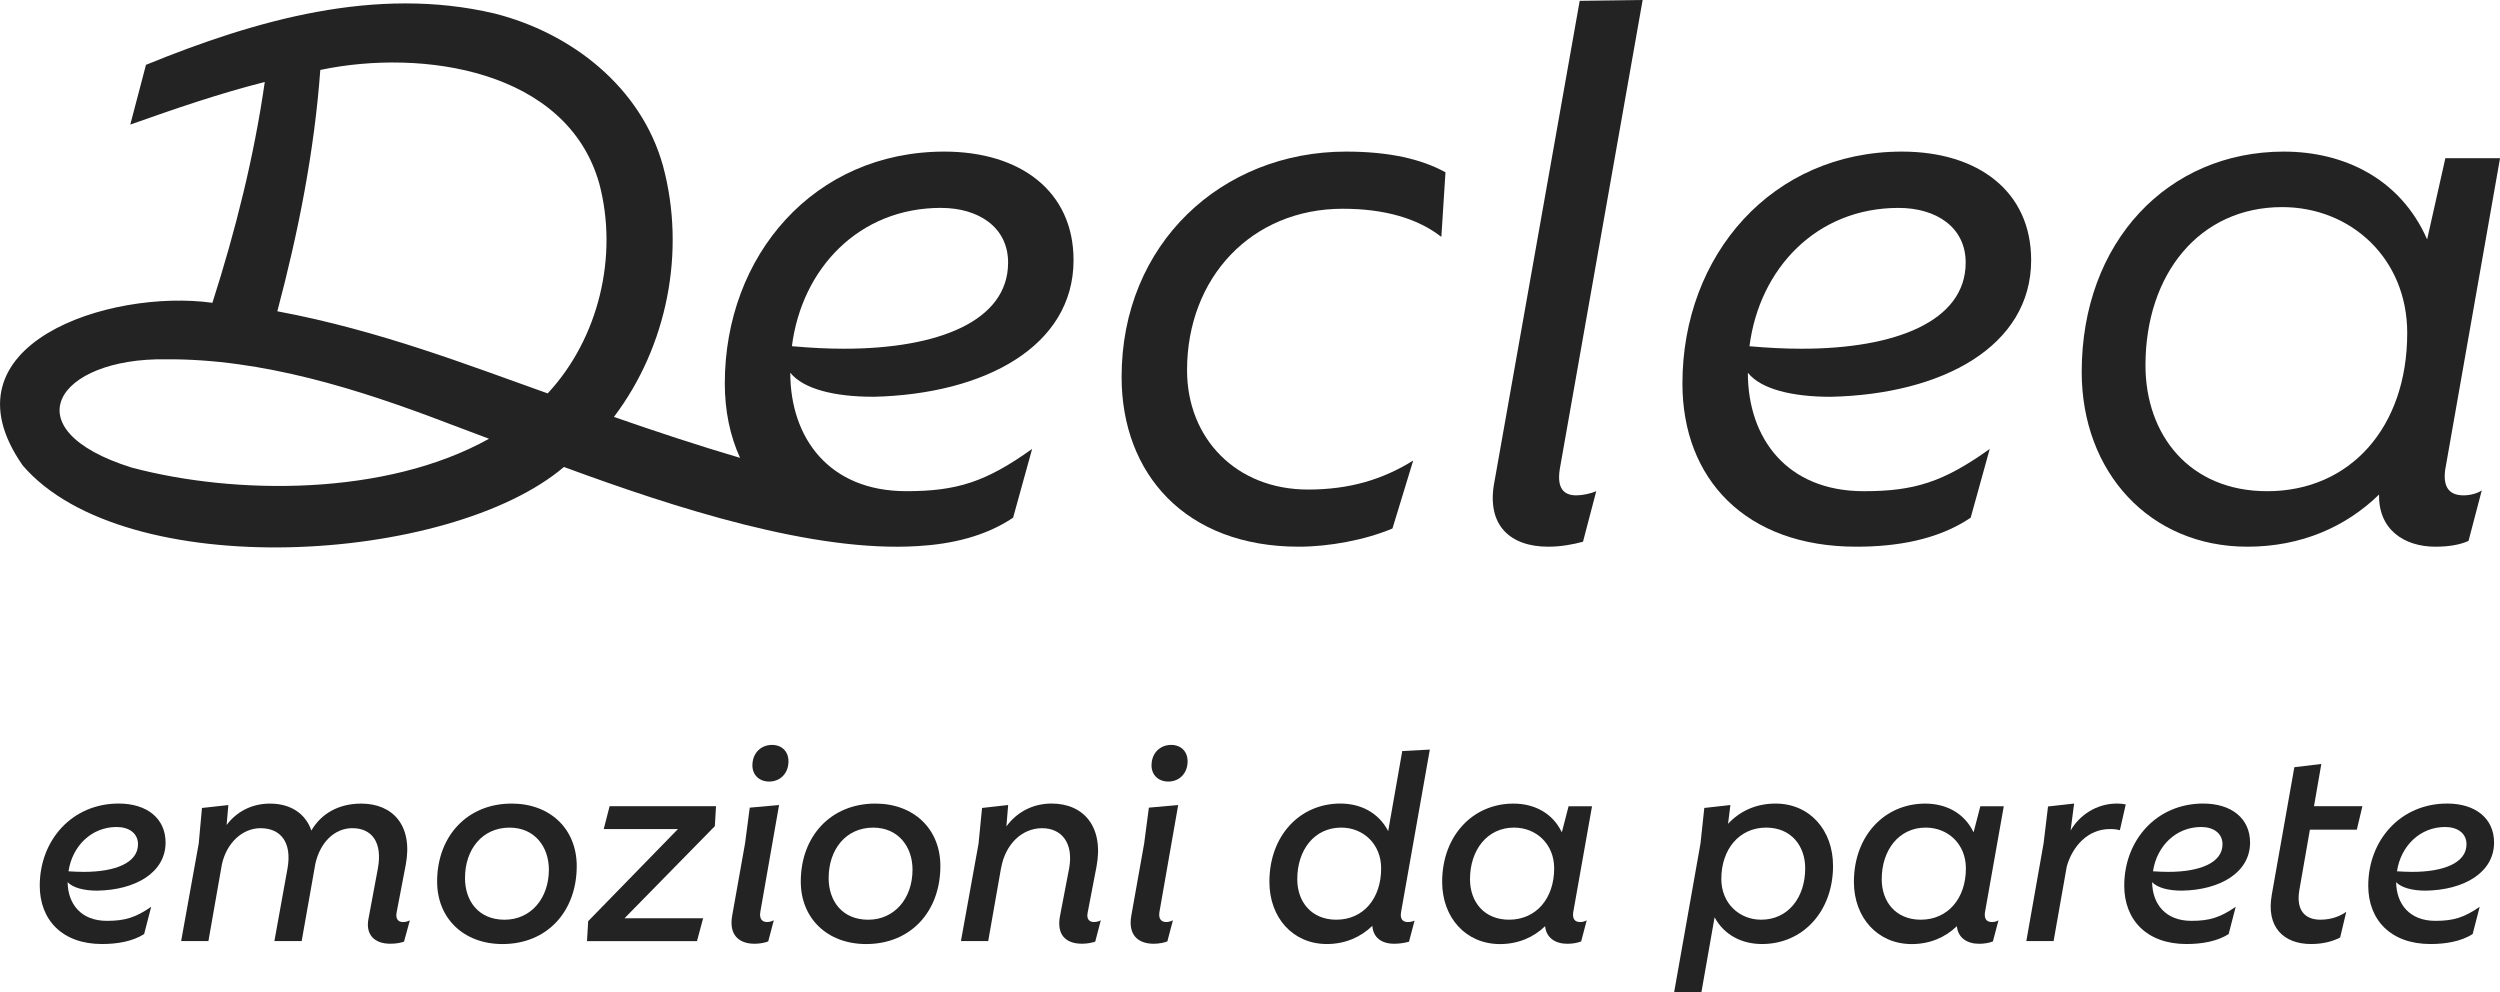
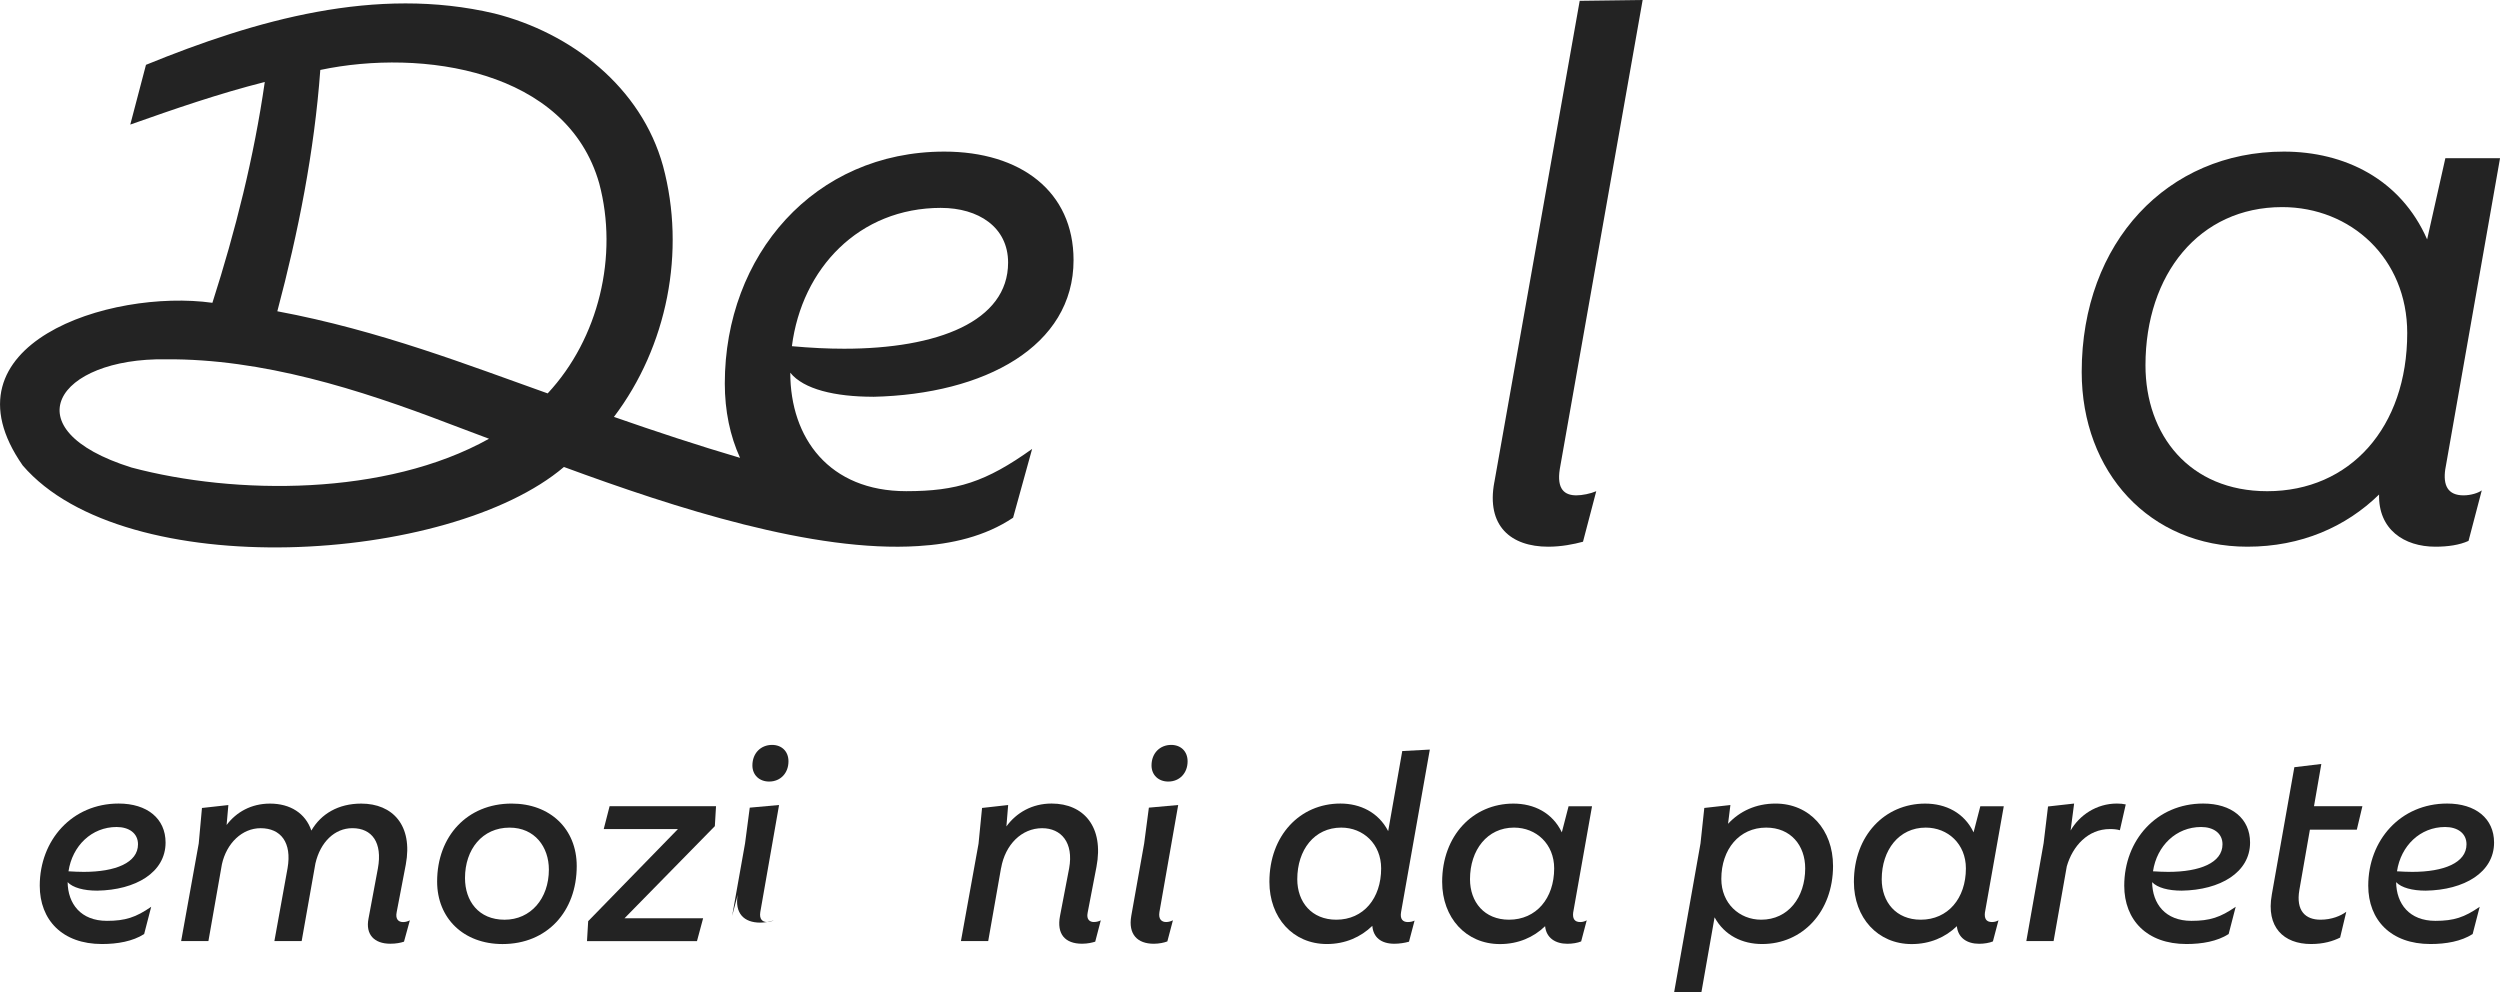
<svg xmlns="http://www.w3.org/2000/svg" viewBox="0 0 1000 396.97" data-name="Livello 1" id="Livello_1">
  <defs>
    <style>
      .cls-1 {
        fill: #232323;
      }
    </style>
  </defs>
  <g>
-     <path d="M448.64,150.76c0-53.34,40.09-90.12,89.79-90.12,17.23,0,30.15,2.98,39.76,8.28l-1.65,25.84c-9.28-7.29-22.53-11.26-39.43-11.26-36.45,0-62.29,27.5-62.29,64.61,0,27.17,19.55,47.71,48.38,47.71,16.57,0,29.82-3.98,42.08-11.6l-8.29,27.17c-10.93,4.64-25.51,7.29-37.44,7.29-45.39,0-70.91-29.16-70.91-67.92Z" class="cls-1" />
    <path d="M597.75,192.84L631.88.33,657.06,0l-33.13,187.54c-1.33,8.28,1.99,10.6,6.62,10.6,2.32,0,5.63-.66,7.95-1.66l-5.3,20.21c-3.65.99-8.62,1.99-13.92,1.99-14.91,0-24.85-8.28-21.54-25.84Z" class="cls-1" />
-     <path d="M699.14,149.1c0,26.18,15.57,47.38,46.39,47.38,20.21,0,31.81-3.64,50.36-16.9l-7.62,27.5c-13.25,8.95-29.82,11.6-45.72,11.6-44.4,0-69.58-27.17-69.58-65.27,0-51.36,35.78-92.77,87.8-92.77,30.48,0,51.69,15.9,51.69,43.41,0,34.46-35.45,53.68-80.18,54.67-15.24,0-27.83-2.98-33.13-9.61ZM699.8,138.5c7.62.66,14.25.99,20.87.99,37.44,0,65.6-10.93,65.6-34.46,0-14.25-11.93-21.87-26.84-21.87-32.8,0-55.66,24.19-59.64,55.33Z" class="cls-1" />
    <path d="M978.13,187.54c-.99,6.63.99,10.6,7.29,10.6,2.98,0,5.96-.99,7.29-1.99l-5.3,20.21c-3.64,1.66-8.28,2.32-13.25,2.32-12.59,0-22.86-6.96-22.53-20.87-13.25,12.92-31.15,20.87-52.68,20.87-39.1,0-66.27-29.82-66.27-69.91,0-52.02,34.46-88.13,80.85-88.13,24.19,0,46.72,10.93,57.32,35.12l7.29-32.47h21.87l-21.87,124.25ZM962.89,133.2c0-29.82-22.53-50.36-50.03-50.36-33.13,0-54.67,26.84-54.67,63.28,0,27.83,17.56,50.36,48.71,50.36,33.13,0,55.99-25.51,55.99-63.28Z" class="cls-1" />
    <path d="M349.23,158.72c44.74-1.01,80.19-20.23,80.19-54.67,0-27.51-21.21-43.41-51.7-43.41-52.02,0-87.8,41.42-87.8,92.76,0,10.96,2.1,20.99,6.1,29.74-16.93-4.99-33.72-10.54-50.45-16.38,21.34-28.17,28.84-66.19,19.64-100.37-8.73-31.58-36.71-53.26-67.43-61-47.39-11.17-95.44,2.61-139.39,20.54l-6.28,23.9c17.93-6.34,35.47-12.4,53.8-17.04-4.31,30-11.7,59.46-20.95,88.33-41.11-5.71-109.67,16.62-75.88,65.06,40.85,47.54,170.72,39.54,216.49.61,44.7,16.47,99.98,34.29,141.66,31.64,13.36-.79,26.81-3.83,38.01-11.35l7.61-27.51c-18.54,13.25-30.13,16.9-50.36,16.9-30.81,0-46.38-21.21-46.38-47.39,5.31,6.63,17.89,9.62,33.13,9.62ZM52.63,187.02c-48.68-15.26-29.92-43.98,13.78-43.3,38.51-.26,77.09,11.92,113.06,25.7,4.94,1.84,10.37,3.89,16.14,6.08-41.31,23.07-101.58,22.55-142.97,11.52ZM219.07,157.36c-31.25-11.09-67.16-25.19-108.14-32.85,8.4-31.64,14.8-63.86,17.19-96.53,40.72-8.59,98.67-.13,111.57,45.38,7.72,28.93-.15,62.02-20.62,84ZM376.41,83.16c14.89,0,26.83,7.63,26.83,21.87,0,23.53-28.17,34.46-65.6,34.46-6.63,0-13.25-.33-20.88-1.01,3.98-31.14,26.85-55.33,59.66-55.33Z" class="cls-1" />
  </g>
  <g>
    <path d="M27.05,352.86c.12,8.68,5.28,15.48,15.72,15.48,7.39,0,11.61-1.41,17.71-5.63l-2.82,10.91c-4.57,2.93-10.67,3.99-16.89,3.99-15.84,0-24.87-9.62-24.87-23.34,0-18.18,12.9-32.85,31.56-32.85,11.38,0,18.77,5.98,18.77,15.6,0,11.97-11.96,19-27.33,19.24-5.4,0-9.74-1.17-11.85-3.4ZM27.4,348.52c2.11.12,4.11.23,6.1.23,12.67,0,21.7-3.64,21.7-11.03,0-4.46-3.64-6.92-8.56-6.92-9.97,0-17.71,7.51-19.24,17.71Z" class="cls-1" />
    <path d="M163.95,368.11l-2.35,8.56c-1.41.47-3.17.82-5.51.82-6.34,0-9.97-3.64-8.68-10.09l3.75-20.06c1.88-10.32-2.35-16.07-10.21-16.07-7.04,0-12.79,5.51-14.78,14.08l-5.51,31.09h-10.91l5.28-29.21c1.76-10.21-2.7-15.95-10.79-15.95-7.39,0-13.61,5.98-15.48,14.43l-5.4,30.73h-10.91l7.04-39.06,1.29-14.19,10.56-1.17-.7,7.98c3.87-5.16,9.85-8.56,17.36-8.56,8.09,0,14.19,3.87,16.54,10.79,3.87-6.69,10.79-10.79,19.94-10.79,12.55,0,20.76,8.68,17.83,24.4l-3.64,19c-.59,2.82.7,3.99,2.58,3.99,1.06,0,1.99-.35,2.7-.7Z" class="cls-1" />
    <path d="M174.85,352.63c0-18.18,12.08-31.2,29.8-31.2,15.37,0,26.04,10.09,26.04,24.99,0,18.18-11.85,31.2-29.68,31.2-15.6,0-26.16-10.32-26.16-24.99ZM219.55,347.82c0-9.03-5.63-16.77-15.72-16.77-10.91,0-17.83,8.68-17.83,20.18,0,9.15,5.4,16.66,15.84,16.66s17.71-8.45,17.71-20.06Z" class="cls-1" />
    <path d="M286.41,322.48l-.47,7.98-36.13,36.84h31.44l-2.46,9.15h-43.99l.47-7.98,35.9-36.84h-29.68l2.35-9.15h42.58Z" class="cls-1" />
-     <path d="M292.86,366.35l5.16-28.98,1.88-14.31,11.73-1.06-7.51,42.82c-.47,2.93.94,3.99,2.7,3.99,1.06,0,1.99-.35,2.7-.7l-2.23,8.45c-1.17.47-3.28.94-5.4.94-6.57,0-10.32-3.75-9.03-11.14ZM300.96,306.17c0-4.93,3.4-8.21,7.86-8.21,3.87,0,6.57,2.58,6.57,6.57,0,4.69-3.17,8.09-7.74,8.09-3.87,0-6.69-2.58-6.69-6.45Z" class="cls-1" />
-     <path d="M320.31,352.63c0-18.18,12.08-31.2,29.8-31.2,15.37,0,26.04,10.09,26.04,24.99,0,18.18-11.85,31.2-29.68,31.2-15.6,0-26.16-10.32-26.16-24.99ZM365.01,347.82c0-9.03-5.63-16.77-15.72-16.77-10.91,0-17.83,8.68-17.83,20.18,0,9.15,5.4,16.66,15.84,16.66s17.71-8.45,17.71-20.06Z" class="cls-1" />
+     <path d="M292.86,366.35l5.16-28.98,1.88-14.31,11.73-1.06-7.51,42.82c-.47,2.93.94,3.99,2.7,3.99,1.06,0,1.99-.35,2.7-.7c-1.17.47-3.28.94-5.4.94-6.57,0-10.32-3.75-9.03-11.14ZM300.96,306.17c0-4.93,3.4-8.21,7.86-8.21,3.87,0,6.57,2.58,6.57,6.57,0,4.69-3.17,8.09-7.74,8.09-3.87,0-6.69-2.58-6.69-6.45Z" class="cls-1" />
    <path d="M440.32,368.11l-2.23,8.56c-1.17.35-2.93.82-5.28.82-6.8,0-10.21-3.87-8.8-11.14l3.64-19c1.88-10.32-3.17-16.07-10.79-16.07-8.21,0-14.78,6.57-16.42,15.95v-.12l-5.16,29.33h-10.91l7.04-38.95,1.41-14.31,10.44-1.17-.7,8.56c3.99-5.51,10.32-9.15,18.07-9.15,12.9,0,21,9.38,17.95,25.34l-3.52,18.3c-.59,2.82.94,3.75,2.46,3.75,1.17,0,2.23-.35,2.82-.7Z" class="cls-1" />
    <path d="M452.51,366.35l5.16-28.98,1.88-14.31,11.73-1.06-7.51,42.82c-.47,2.93.94,3.99,2.7,3.99,1.06,0,1.99-.35,2.7-.7l-2.23,8.45c-1.17.47-3.28.94-5.4.94-6.57,0-10.32-3.75-9.03-11.14ZM460.61,306.17c0-4.93,3.4-8.21,7.86-8.21,3.87,0,6.57,2.58,6.57,6.57,0,4.69-3.17,8.09-7.74,8.09-3.87,0-6.69-2.58-6.69-6.45Z" class="cls-1" />
    <path d="M560.43,364.83c-.47,2.7.59,3.99,2.7,3.99,1.06,0,1.99-.23,2.7-.59l-2.23,8.45c-1.64.47-3.87.82-5.87.82-5.28,0-8.45-2.58-8.8-7.16-4.58,4.46-10.79,7.27-18.18,7.27-13.61,0-22.99-10.56-22.99-24.87,0-18.53,12.2-31.32,28.39-31.32,7.98,0,15.25,3.52,19.12,11.03l5.63-32.03,11.03-.59-11.5,64.99ZM552.46,347.35c0-9.74-7.16-16.31-15.95-16.31-10.79,0-17.6,8.92-17.6,20.65,0,9.15,5.75,16.19,15.6,16.19,10.91,0,17.95-8.56,17.95-20.53Z" class="cls-1" />
    <path d="M629.29,364.83c-.35,2.58.47,3.99,2.82,3.99,1.06,0,1.99-.35,2.58-.7l-2.23,8.45c-1.41.59-3.52.94-5.51.94-4.81,0-8.45-2.35-8.91-7.04-4.58,4.46-10.79,7.16-18.07,7.16-13.61,0-23.11-10.56-23.11-24.87,0-18.53,12.32-31.32,28.51-31.32,8.21,0,15.6,3.64,19.36,11.5l2.7-10.44h9.38l-7.51,42.35ZM621.67,347.35c0-9.74-7.16-16.31-16.07-16.31-10.68,0-17.6,8.92-17.6,20.65,0,9.15,5.75,16.19,15.6,16.19,10.91,0,18.07-8.56,18.07-20.53Z" class="cls-1" />
    <path d="M733.22,346.29c0,18.42-12.2,31.32-28.39,31.32-7.86,0-15.02-3.4-19-10.68l-5.28,30.03h-10.91l10.56-59.59,1.52-14.19,10.44-1.17-.94,7.51c4.69-5.04,11.14-8.09,19-8.09,13.61,0,22.99,10.56,22.99,24.87ZM722.08,347.35c0-9.15-5.75-16.31-15.6-16.31-10.79,0-17.95,8.68-17.95,20.53,0,9.74,7.16,16.31,15.95,16.31,10.79,0,17.6-8.92,17.6-20.53Z" class="cls-1" />
    <path d="M793.99,364.83c-.35,2.58.47,3.99,2.82,3.99,1.06,0,1.99-.35,2.58-.7l-2.23,8.45c-1.41.59-3.52.94-5.51.94-4.81,0-8.45-2.35-8.91-7.04-4.58,4.46-10.79,7.16-18.07,7.16-13.61,0-23.11-10.56-23.11-24.87,0-18.53,12.32-31.32,28.51-31.32,8.21,0,15.6,3.64,19.36,11.5l2.7-10.44h9.38l-7.51,42.35ZM786.36,347.35c0-9.74-7.16-16.31-16.07-16.31-10.68,0-17.6,8.92-17.6,20.65,0,9.15,5.75,16.19,15.6,16.19,10.91,0,18.07-8.56,18.07-20.53Z" class="cls-1" />
    <path d="M850.3,321.77l-2.35,10.32c-1.17-.35-2.46-.47-3.99-.47-8.8,0-14.9,6.8-17.24,14.9l-5.28,29.91h-10.91l6.92-39.18,1.76-14.66,10.44-1.17-1.41,10.79c3.52-6.1,10.32-10.79,18.53-10.79,1.64,0,2.23.12,3.52.35Z" class="cls-1" />
    <path d="M860.85,352.86c.12,8.68,5.28,15.48,15.72,15.48,7.39,0,11.61-1.41,17.71-5.63l-2.82,10.91c-4.57,2.93-10.67,3.99-16.89,3.99-15.84,0-24.87-9.62-24.87-23.34,0-18.18,12.9-32.85,31.56-32.85,11.38,0,18.77,5.98,18.77,15.6,0,11.97-11.96,19-27.33,19.24-5.4,0-9.74-1.17-11.85-3.4ZM861.2,348.52c2.11.12,4.11.23,6.1.23,12.67,0,21.7-3.64,21.7-11.03,0-4.46-3.64-6.92-8.56-6.92-9.97,0-17.71,7.51-19.24,17.71Z" class="cls-1" />
    <path d="M908.71,357.91l9.03-51.03,10.79-1.29-2.93,16.89h19.36l-2.23,9.38h-18.77l-4.22,24.17c-1.41,8.33,2.46,11.85,8.45,11.85,4.46,0,8.09-1.52,10.32-3.17l-2.46,10.32c-2.82,1.41-6.57,2.58-11.61,2.58-11.03,0-18.07-6.8-15.72-19.71Z" class="cls-1" />
    <path d="M958.45,352.86c.12,8.68,5.28,15.48,15.72,15.48,7.39,0,11.61-1.41,17.71-5.63l-2.82,10.91c-4.57,2.93-10.67,3.99-16.89,3.99-15.84,0-24.87-9.62-24.87-23.34,0-18.18,12.9-32.85,31.56-32.85,11.38,0,18.77,5.98,18.77,15.6,0,11.97-11.96,19-27.33,19.24-5.4,0-9.74-1.17-11.85-3.4ZM958.8,348.52c2.11.12,4.11.23,6.1.23,12.67,0,21.7-3.64,21.7-11.03,0-4.46-3.64-6.92-8.56-6.92-9.97,0-17.71,7.51-19.24,17.71Z" class="cls-1" />
  </g>
</svg>